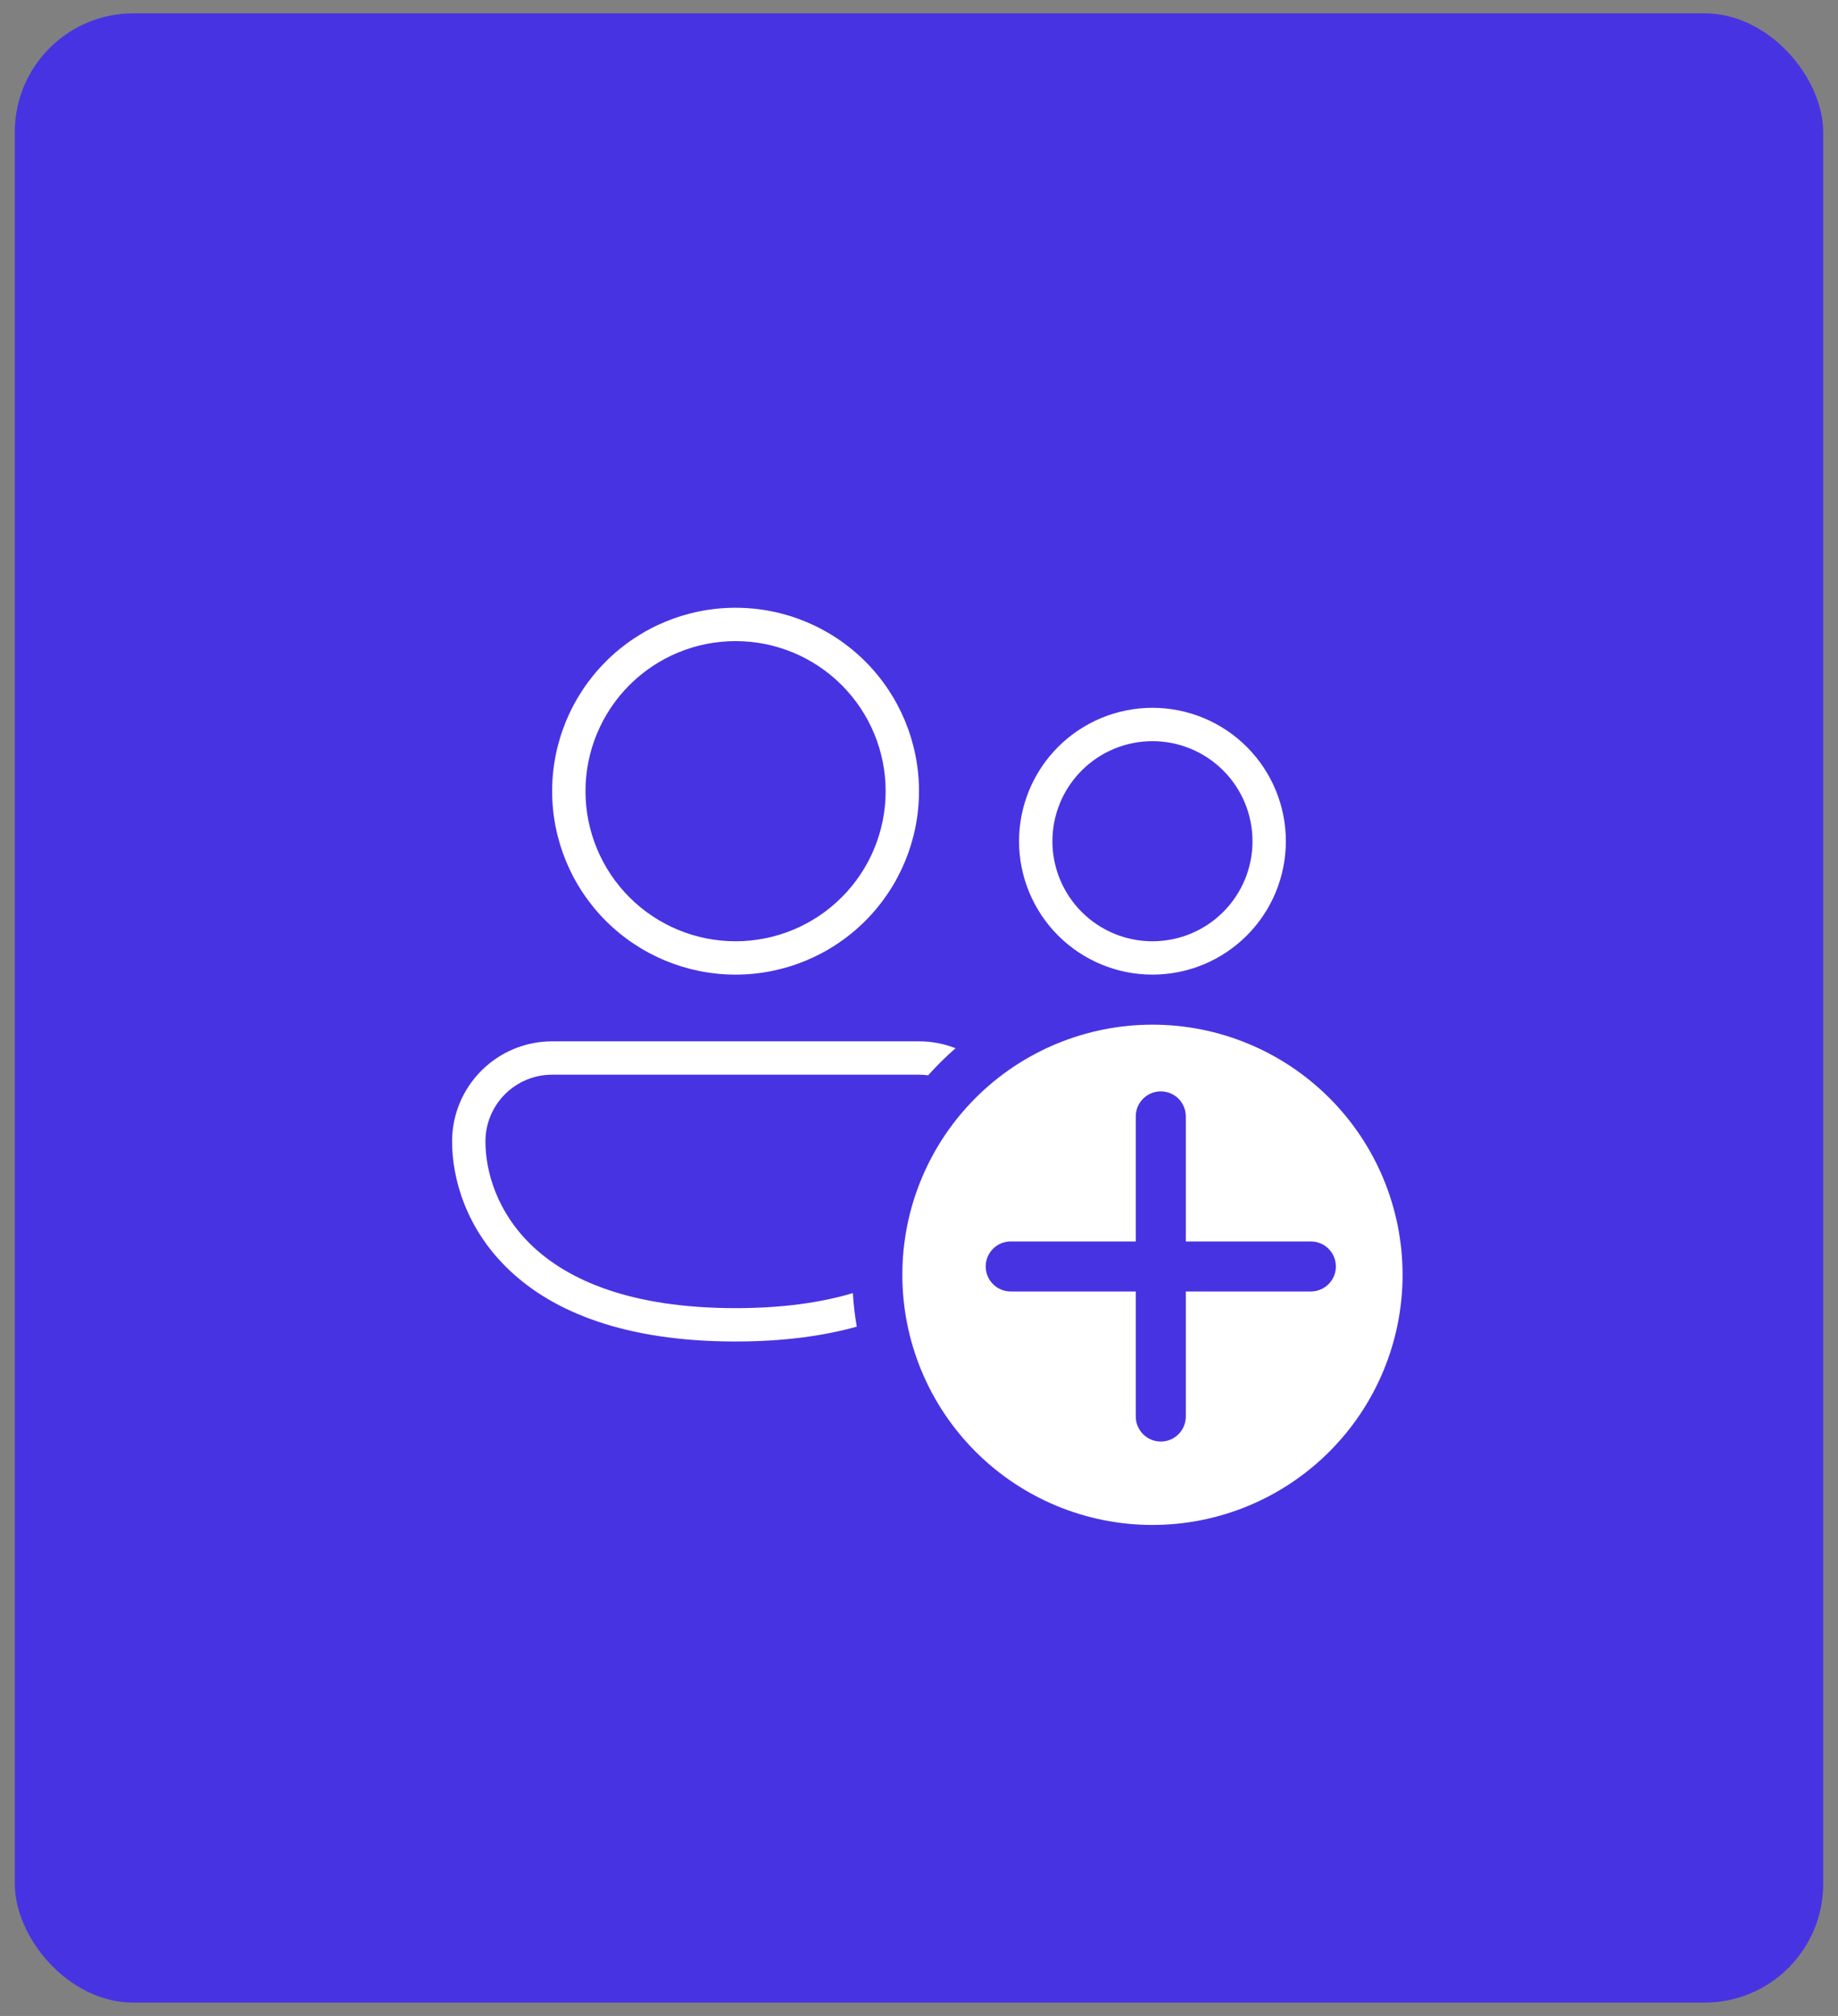
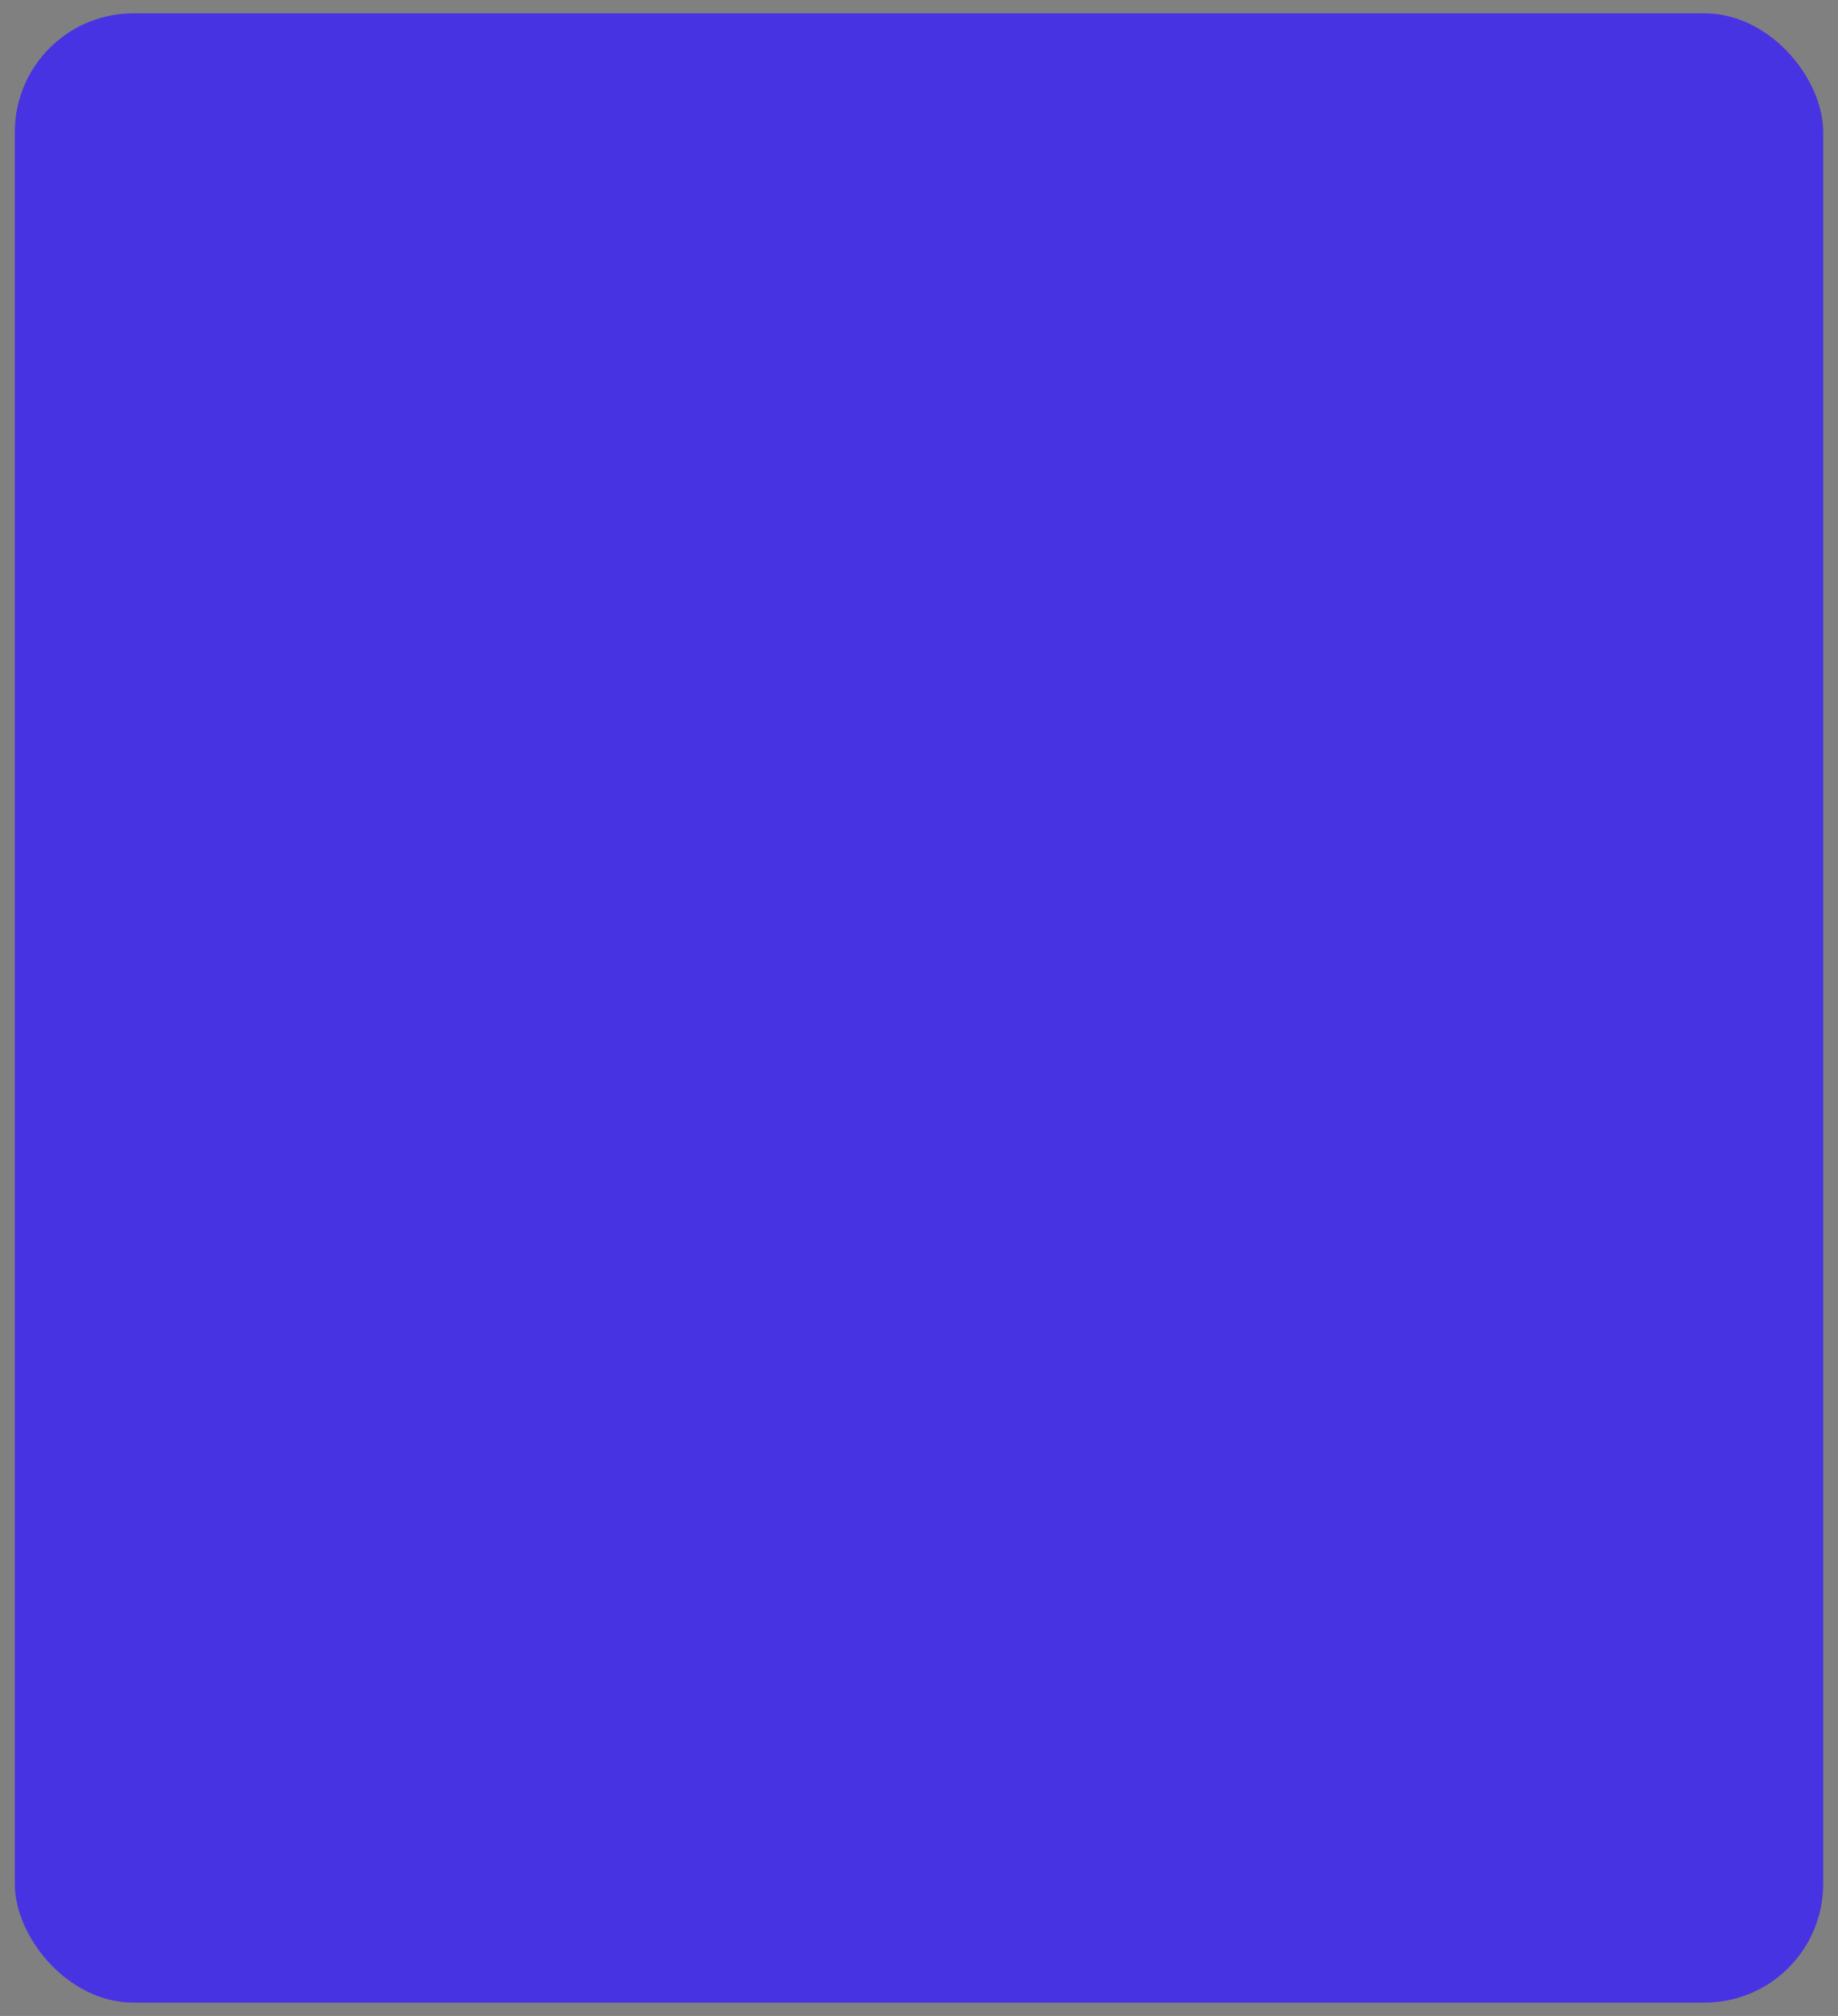
<svg xmlns="http://www.w3.org/2000/svg" width="62" height="68" viewBox="0 0 62 68" fill="none">
  <rect x="0" y="0" width="62" height="68" fill="#808080" stroke="none" />
  <rect x="0.5" y="0.45" width="61" height="67.1" rx="4" fill="#4833E3" />
-   <path d="M24.812 20.5C23.172 20.5 21.598 21.152 20.437 22.312C19.277 23.473 18.625 25.047 18.625 26.688C18.625 28.329 19.277 29.902 20.437 31.063C21.598 32.223 23.172 32.875 24.812 32.875C26.454 32.875 28.027 32.223 29.188 31.063C30.348 29.902 31 28.329 31 26.688C31 25.047 30.348 23.473 29.188 22.312C28.027 21.152 26.454 20.5 24.812 20.5ZM19.75 26.688C19.75 26.023 19.881 25.364 20.135 24.75C20.39 24.136 20.763 23.578 21.233 23.108C21.703 22.638 22.261 22.265 22.875 22.01C23.489 21.756 24.148 21.625 24.812 21.625C25.477 21.625 26.136 21.756 26.75 22.01C27.364 22.265 27.922 22.638 28.392 23.108C28.862 23.578 29.235 24.136 29.49 24.75C29.744 25.364 29.875 26.023 29.875 26.688C29.875 28.03 29.342 29.318 28.392 30.267C27.443 31.217 26.155 31.75 24.812 31.75C23.47 31.75 22.182 31.217 21.233 30.267C20.283 29.318 19.75 28.03 19.75 26.688ZM38.875 23.875C37.682 23.875 36.537 24.349 35.693 25.193C34.849 26.037 34.375 27.182 34.375 28.375C34.375 29.569 34.849 30.713 35.693 31.557C36.537 32.401 37.682 32.875 38.875 32.875C40.069 32.875 41.213 32.401 42.057 31.557C42.901 30.713 43.375 29.569 43.375 28.375C43.375 27.182 42.901 26.037 42.057 25.193C41.213 24.349 40.069 23.875 38.875 23.875ZM35.5 28.375C35.5 27.48 35.856 26.622 36.489 25.989C37.121 25.356 37.98 25 38.875 25C39.77 25 40.629 25.356 41.261 25.989C41.895 26.622 42.25 27.48 42.25 28.375C42.25 29.27 41.895 30.129 41.261 30.762C40.629 31.395 39.77 31.75 38.875 31.75C37.98 31.75 37.121 31.395 36.489 30.762C35.856 30.129 35.5 29.27 35.5 28.375ZM31 35.125C31.435 35.125 31.852 35.207 32.233 35.358C31.906 35.643 31.598 35.947 31.309 36.271C31.207 36.257 31.104 36.25 31 36.25H18.625C18.028 36.25 17.456 36.487 17.034 36.909C16.612 37.331 16.375 37.903 16.375 38.5C16.375 39.495 16.75 40.885 17.957 42.029C19.16 43.17 21.258 44.125 24.812 44.125C26.408 44.125 27.709 43.933 28.769 43.618C28.792 44.001 28.835 44.378 28.901 44.749C27.761 45.067 26.409 45.25 24.812 45.25C21.055 45.25 18.652 44.238 17.184 42.846C15.719 41.459 15.25 39.756 15.25 38.5C15.25 37.605 15.606 36.746 16.239 36.114C16.872 35.481 17.73 35.125 18.625 35.125H31ZM38.875 51.438C36.637 51.438 34.491 50.549 32.909 48.966C31.326 47.384 30.438 45.238 30.438 43C30.438 40.762 31.326 38.616 32.909 37.034C34.491 35.452 36.637 34.563 38.875 34.563C41.113 34.563 43.259 35.452 44.841 37.034C46.424 38.616 47.312 40.762 47.312 43C47.312 45.238 46.424 47.384 44.841 48.966C43.259 50.549 41.113 51.438 38.875 51.438ZM40 37.656C40 37.432 39.911 37.218 39.753 37.06C39.595 36.901 39.38 36.813 39.156 36.813C38.932 36.813 38.718 36.901 38.56 37.06C38.401 37.218 38.312 37.432 38.312 37.656V41.875H34.094C33.87 41.875 33.655 41.964 33.497 42.122C33.339 42.28 33.25 42.495 33.25 42.719C33.25 42.943 33.339 43.157 33.497 43.315C33.655 43.474 33.87 43.563 34.094 43.563H38.312V47.781C38.312 48.005 38.401 48.22 38.56 48.378C38.718 48.536 38.932 48.625 39.156 48.625C39.38 48.625 39.595 48.536 39.753 48.378C39.911 48.22 40 48.005 40 47.781V43.563H44.219C44.443 43.563 44.657 43.474 44.815 43.315C44.974 43.157 45.062 42.943 45.062 42.719C45.062 42.495 44.974 42.28 44.815 42.122C44.657 41.964 44.443 41.875 44.219 41.875H40V37.656Z" fill="white" />
</svg>